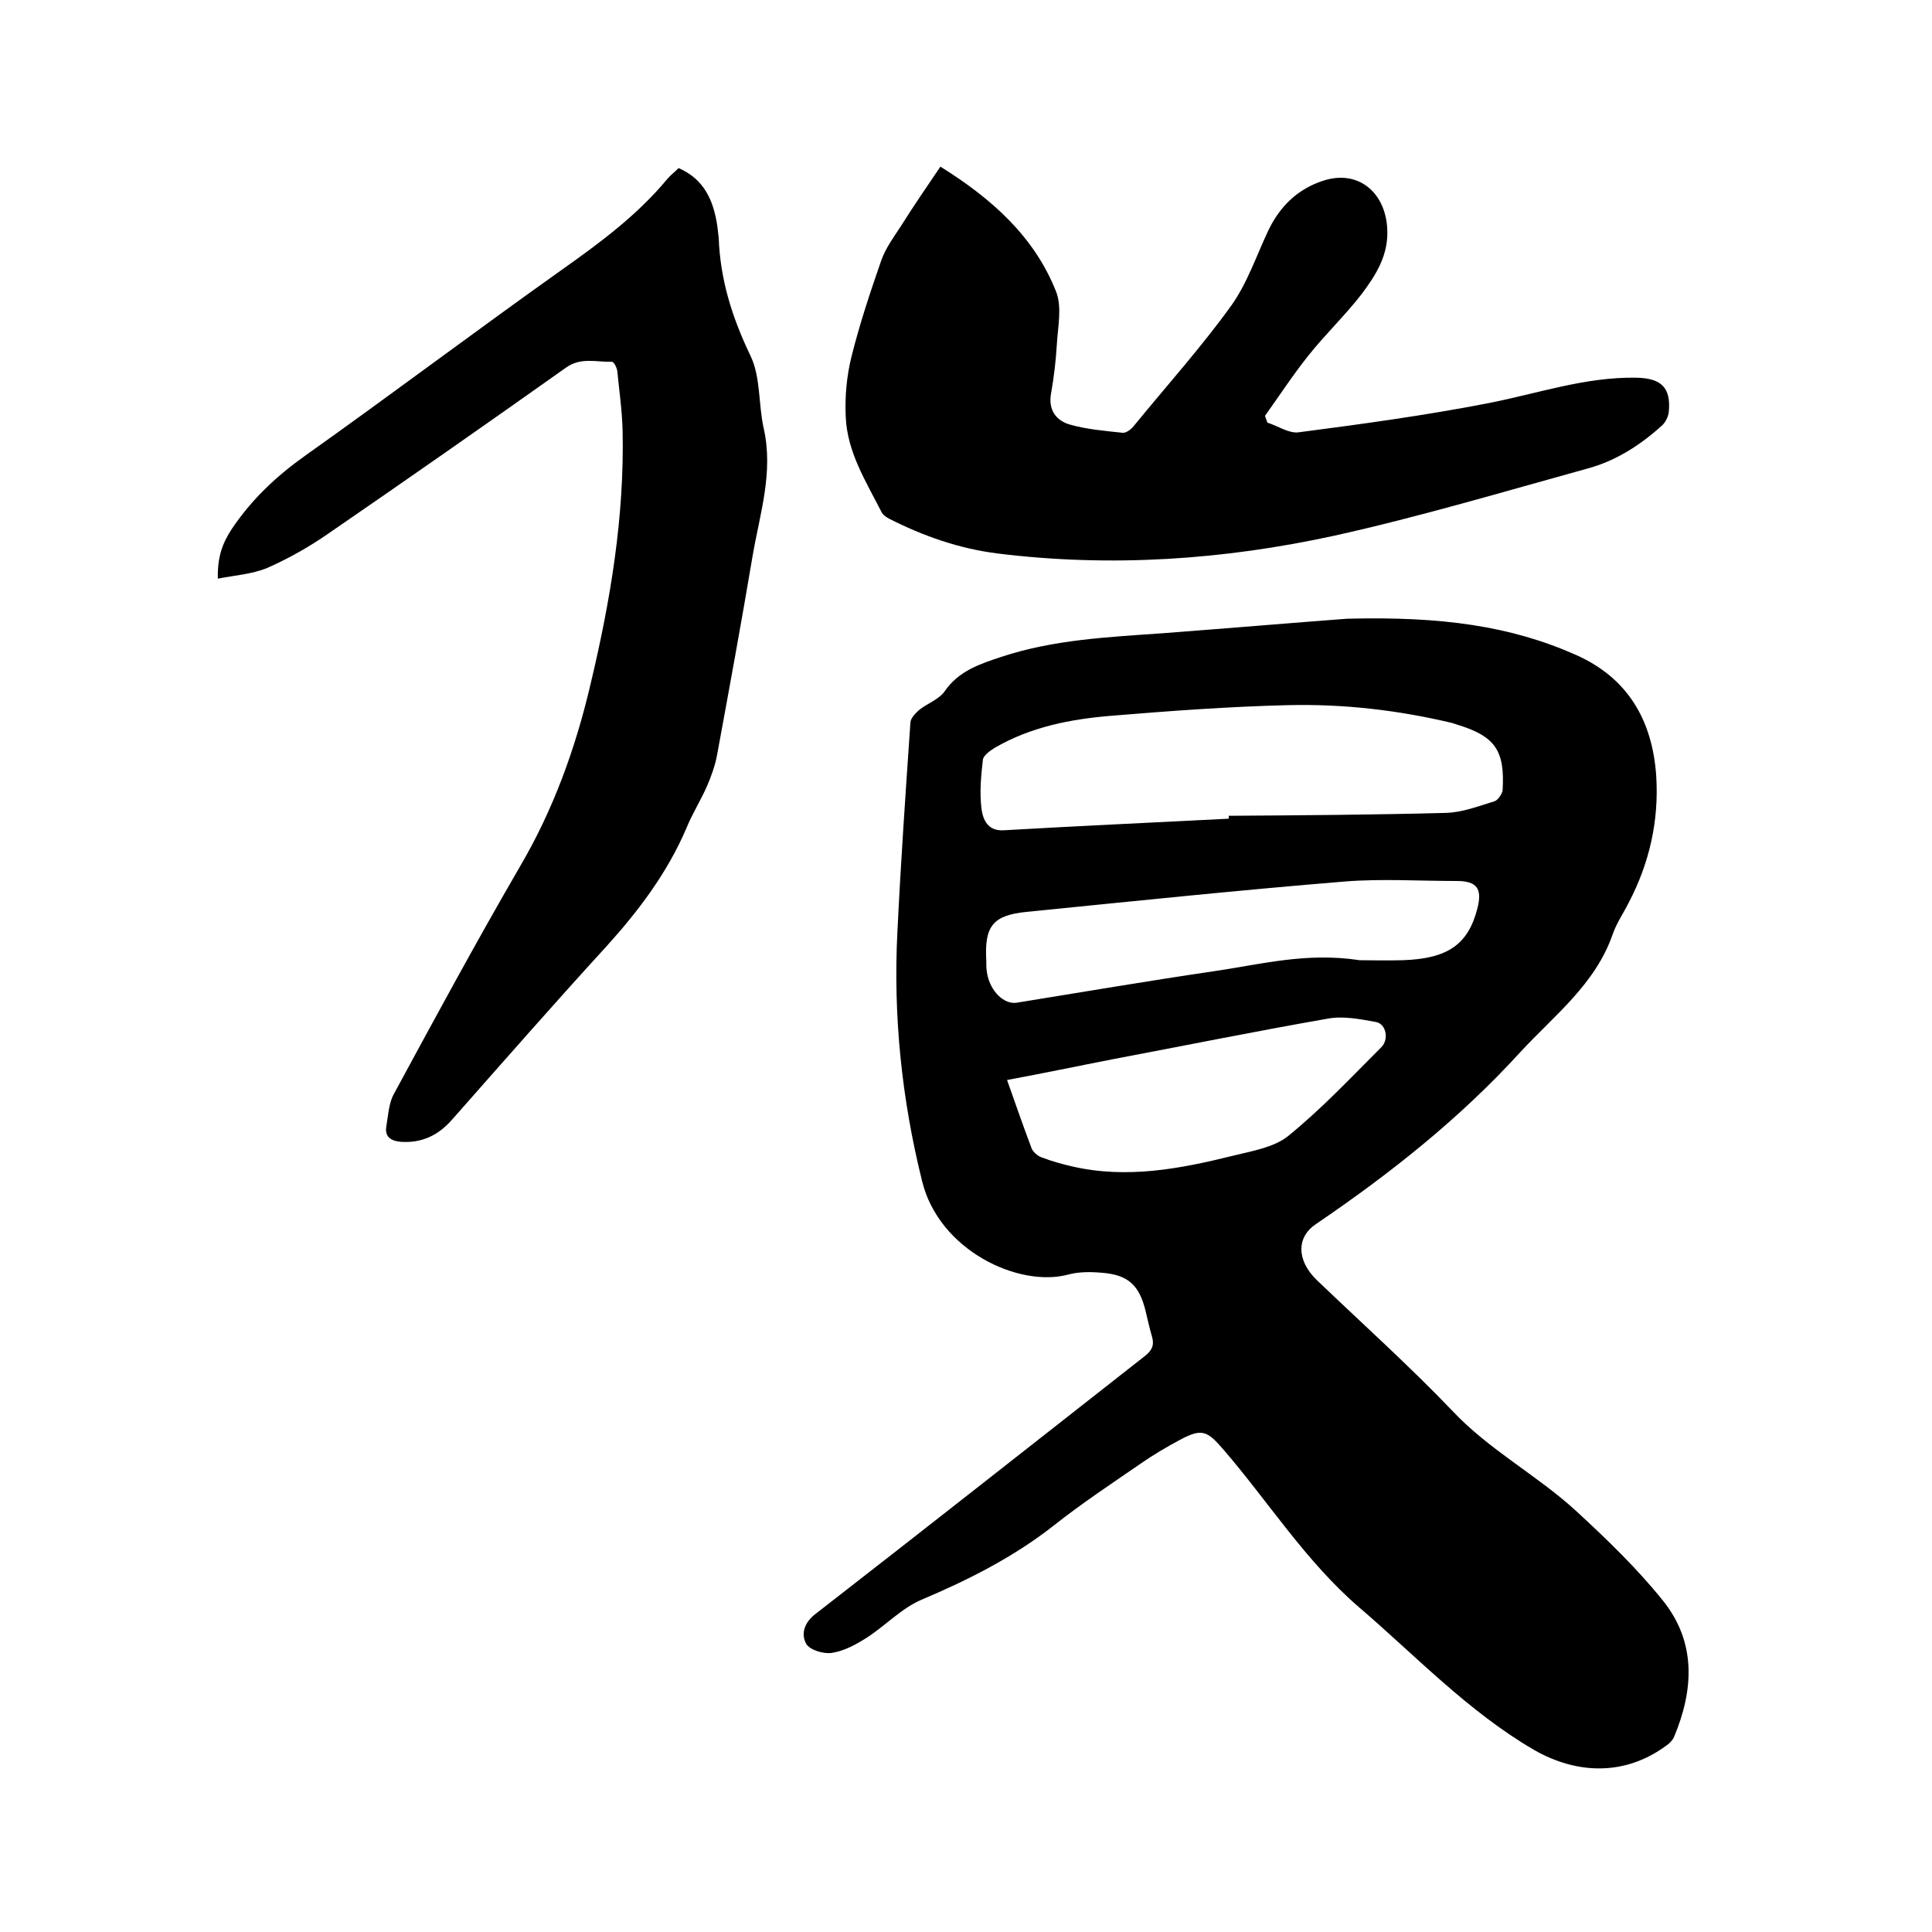
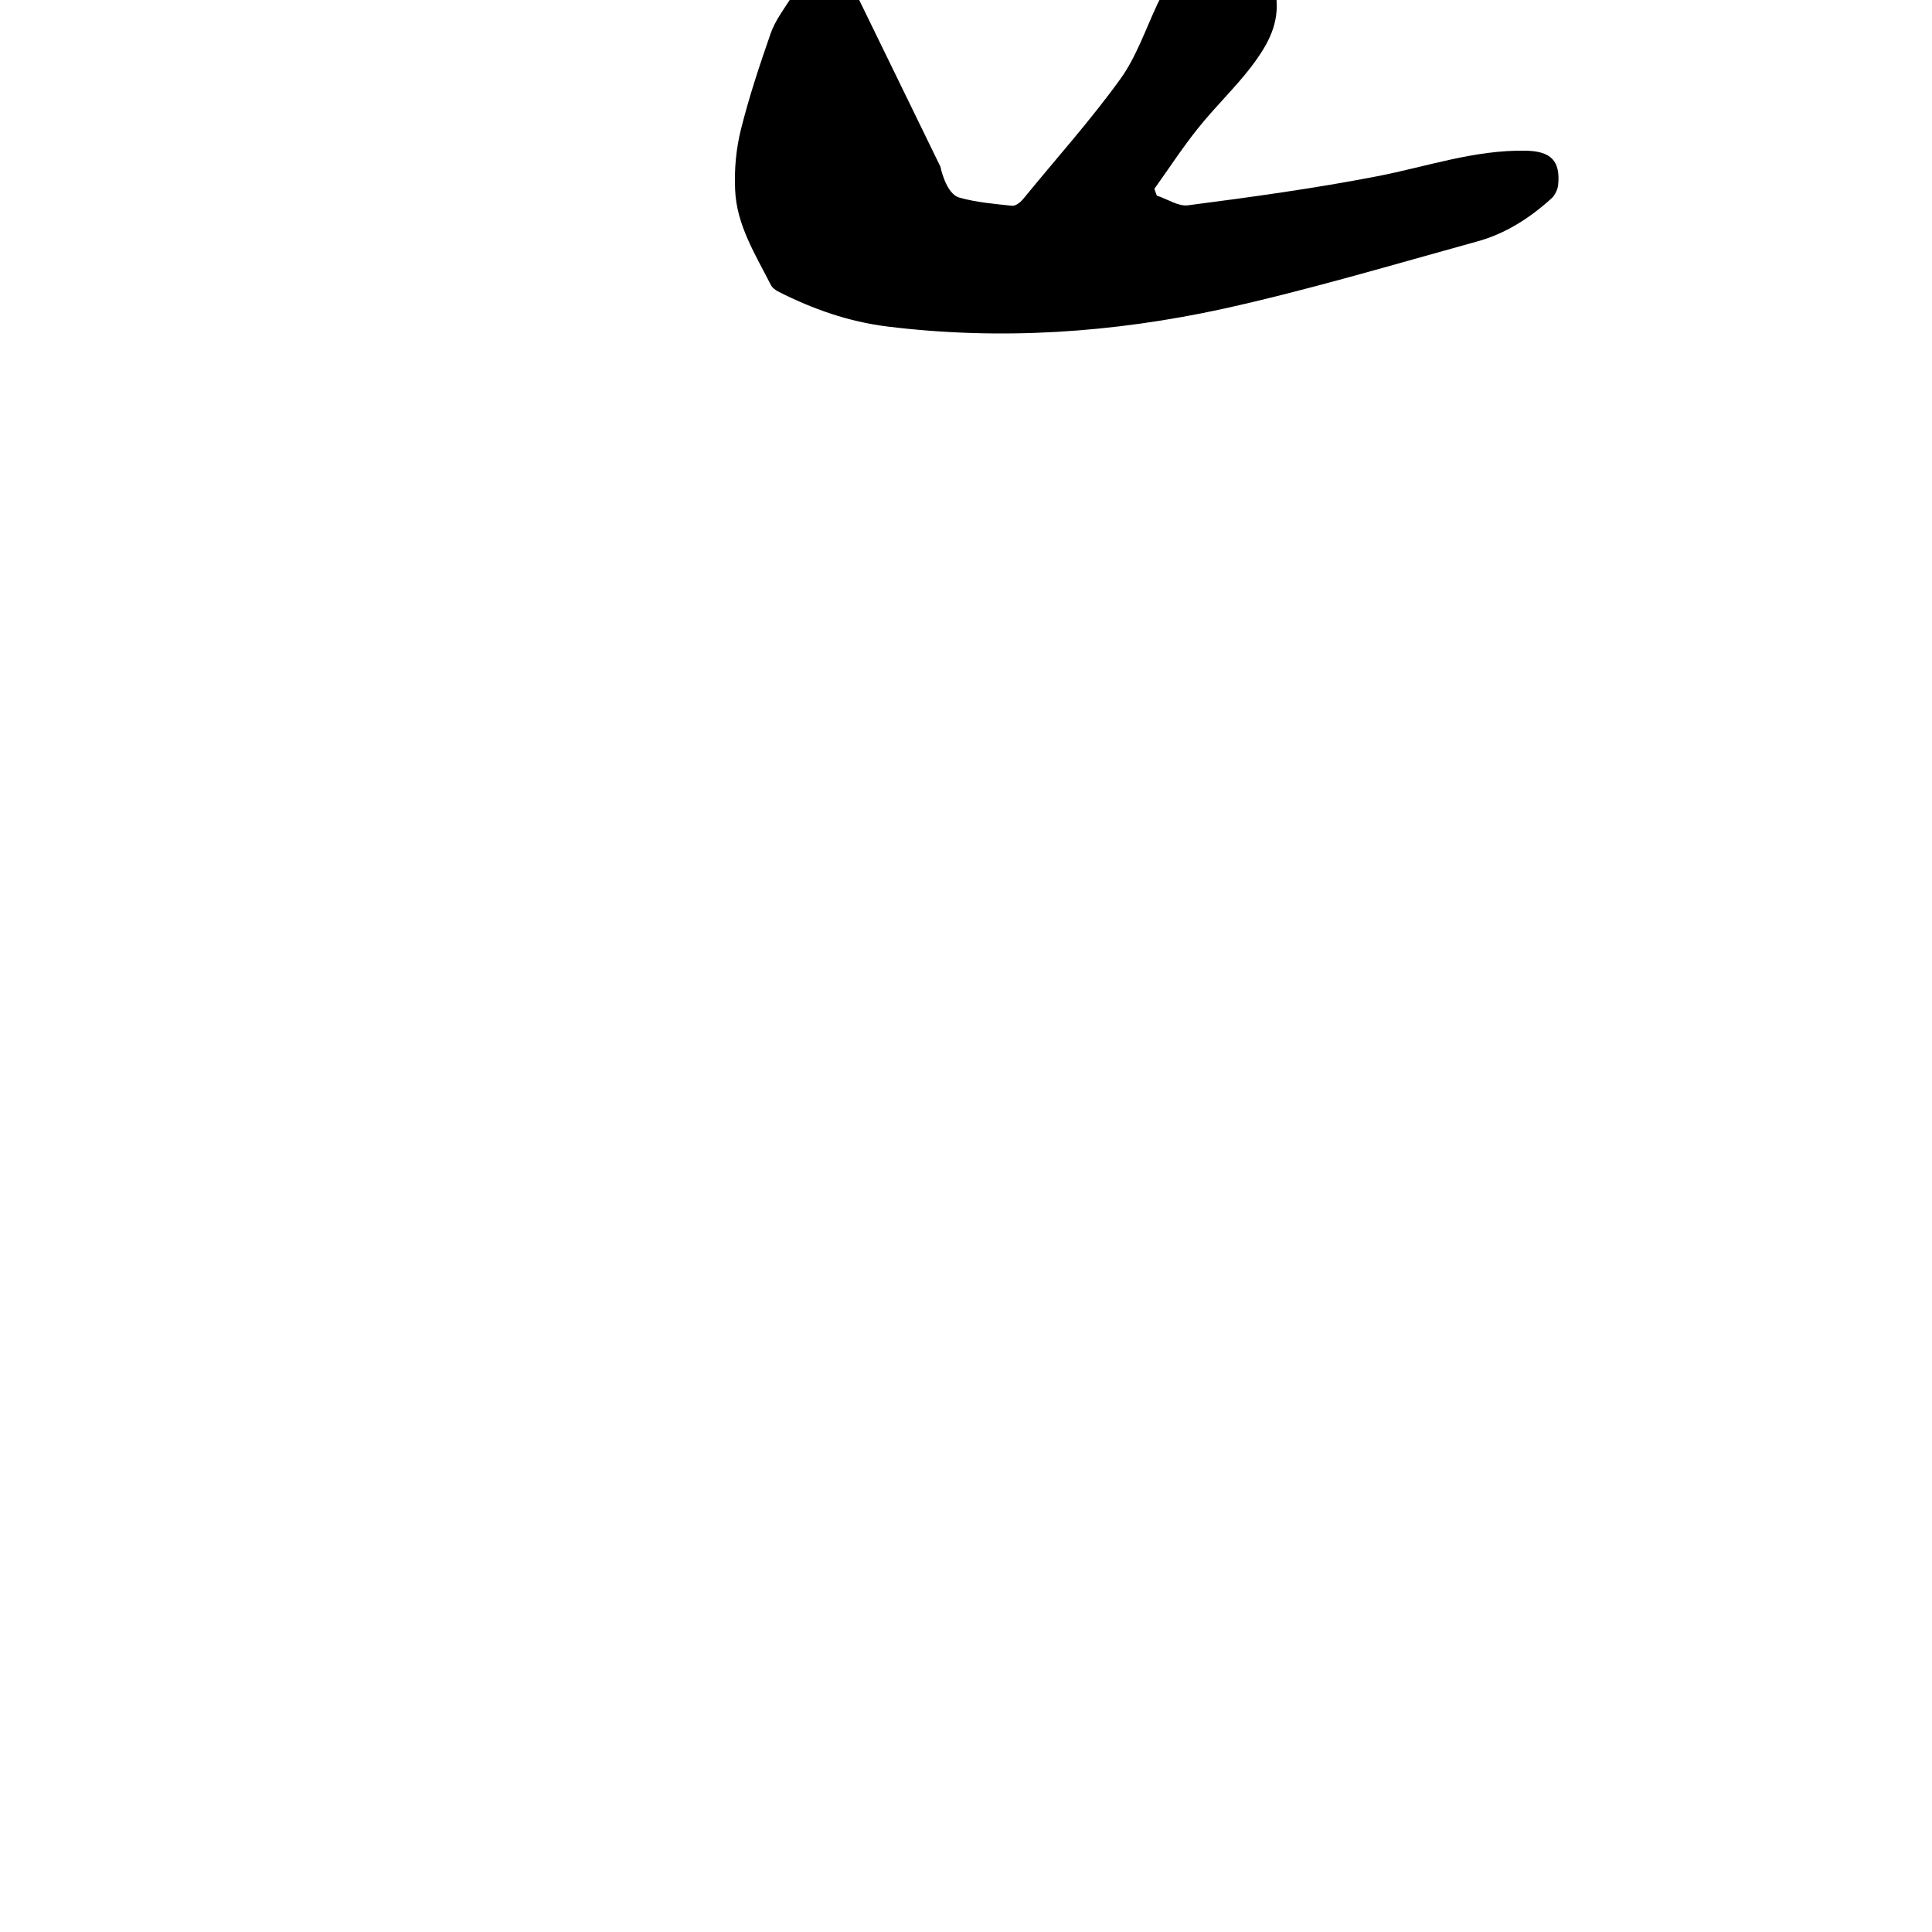
<svg xmlns="http://www.w3.org/2000/svg" enable-background="new 0 0 400 400" viewBox="0 0 400 400">
-   <path d="m278.9 128.1c19.6-.5 33.9 1.5 47.4 7.5 10.8 4.8 15.8 13.6 16.6 25 .6 9.3-1.4 18.1-5.7 26.3-1.1 2.2-2.5 4.2-3.3 6.5-3.6 10.4-12.1 16.8-19.2 24.5-12.5 13.7-26.9 25.1-42.2 35.5-4.1 2.7-4.1 7.5.1 11.6 9.4 9 19.1 17.7 28.1 27.1 7.7 8.2 17.7 13.4 25.8 20.9 6.3 5.8 12.5 11.8 17.8 18.4 6.9 8.6 6.4 18.4 2.3 28.2-.3.7-1 1.4-1.6 1.8-8.4 6.2-18.3 6.1-27.4.9-13.7-8-24.5-19.5-36.3-29.6-11-9.5-18.7-21.8-28.1-32.7-3.3-3.8-4.4-4.3-8.9-1.9-2.8 1.5-5.5 3.1-8.1 4.9-6.1 4.2-12.3 8.3-18.1 12.9-8.3 6.5-17.6 11.2-27.3 15.3-4.2 1.8-7.5 5.4-11.4 7.9-2.2 1.4-4.6 2.7-7.1 3.1-1.8.3-4.7-.6-5.4-1.9-1.1-2-.4-4.4 2-6.2 22.8-17.7 45.5-35.6 68.2-53.4 1.5-1.2 1.9-2.3 1.4-4s-.9-3.5-1.3-5.2c-1.3-5.4-3.6-7.6-9.2-8-2.3-.2-4.7-.2-6.9.4-10.2 2.7-26.7-5-30.2-19.4-4.2-16.9-6-34.2-5.1-51.6.7-14.5 1.7-28.9 2.7-43.4.1-.9 1.1-1.9 1.9-2.6 1.7-1.3 4-2.1 5.2-3.8 2.9-4.2 7.2-5.6 11.7-7.1 10.9-3.6 22.2-4.1 33.5-4.9 14.4-1.1 28.7-2.3 38.1-3zm-24.5 41.4c0-.2 0-.4 0-.6 15-.1 30-.2 45-.6 3.4-.1 6.7-1.4 10-2.4.7-.2 1.6-1.5 1.7-2.3.5-8.3-1.6-11.2-9.5-13.6-.3-.1-.6-.2-.9-.3-11.3-2.7-22.7-4-34.3-3.7-12.1.3-24.3 1.2-36.4 2.2-8.4.7-16.6 2.3-24 6.6-1 .6-2.4 1.6-2.5 2.5-.4 3.3-.7 6.8-.3 10.1.3 2.3 1.3 4.7 4.6 4.5 15.6-.9 31.1-1.6 46.6-2.4zm27.1 29.3c2.2 0 5.5.1 8.9 0 9.4-.3 13.6-3.3 15.5-10.8 1-4-.1-5.6-4.3-5.6-7.7 0-15.5-.5-23.1.1-22 1.8-44 4.1-66 6.3-7 .7-8.7 3-8.3 10.1 0 1 0 1.9.2 2.8.7 3.6 3.5 6.3 6.1 5.9 13.6-2.2 27.1-4.5 40.7-6.5 9.7-1.4 19.2-4 30.3-2.3zm-73 24.8c1.8 5.1 3.4 9.7 5.1 14.2.3.7 1.2 1.5 2 1.8 2.1.8 4.2 1.4 6.4 1.9 11.3 2.6 22.3.5 33.2-2.2 4-1 8.5-1.7 11.5-4.1 6.9-5.6 13-12.1 19.3-18.4 1.6-1.6 1-4.8-1.1-5.2-3.3-.6-6.8-1.3-10-.7-14.9 2.6-29.7 5.6-44.5 8.4-7.2 1.4-14.3 2.9-21.9 4.3z" />
-   <path d="m45.1 119.8c-.1-4.6 1-7.4 2.9-10.3 4.1-6.1 9.2-10.9 15.1-15.1 17.9-12.7 35.4-25.9 53.3-38.6 7.9-5.6 15.6-11.3 21.8-18.8.7-.8 1.5-1.4 2.3-2.2 5.3 2.3 7.2 6.7 8 11.9.1.8.2 1.7.3 2.5.3 8.7 2.8 16.6 6.6 24.5 2.1 4.4 1.6 9.9 2.7 14.9 2.1 9.2-.8 17.8-2.3 26.6-2.3 13.7-4.8 27.3-7.3 40.9-.4 2.3-1.2 4.5-2.1 6.6-1.3 3-3.1 5.8-4.3 8.8-4 9.3-9.9 17.1-16.6 24.5-10.8 11.8-21.3 23.8-31.9 35.8-2.8 3.2-6.2 4.9-10.6 4.6-2.2-.2-3.4-1.1-3-3.3.4-2.3.5-4.8 1.6-6.7 8.5-15.7 17-31.4 26-46.9 7-11.9 11.6-24.7 14.7-38 4.1-17.2 7-34.6 6.6-52.4-.1-4.1-.7-8.2-1.1-12.3-.1-.7-.7-1.9-1.1-1.9-3.2.1-6.4-1-9.5 1.2-16.5 11.7-33.1 23.3-49.7 34.7-3.8 2.6-7.9 4.9-12.2 6.8-3.2 1.3-6.6 1.5-10.2 2.2z" />
-   <path d="m194.7 34.5c10.6 6.6 19.5 14.5 24 26 1.2 3.2.3 7.3.1 10.9-.2 3.4-.6 6.7-1.2 10.1s1.1 5.6 3.9 6.4c3.5 1 7.2 1.3 10.9 1.7.8.1 1.9-.8 2.5-1.6 6.7-8.2 13.8-16.1 20-24.7 3.3-4.6 5.2-10.3 7.7-15.6 2.4-5 6.1-8.6 11.4-10.3 7.1-2.3 12.7 2.3 13.2 9.7.4 5.6-2.3 9.8-5.3 13.8-3.4 4.4-7.5 8.3-11 12.7-3.2 4-6 8.3-9 12.5.2.5.3.9.5 1.4 2.2.7 4.5 2.3 6.5 2 13.1-1.7 26.2-3.5 39.1-6 10.3-2 20.2-5.5 30.8-5.3 5.1.1 7.2 2 6.7 7.1-.1.9-.6 2-1.3 2.7-4.5 4.1-9.6 7.4-15.5 9-17.4 4.8-34.8 10-52.4 13.9-22.9 5-46.2 6.6-69.7 3.7-8-1-15.4-3.6-22.5-7.2-.6-.3-1.3-.8-1.6-1.4-3.2-6.3-7.1-12.4-7.4-19.7-.2-4.2.2-8.5 1.2-12.5 1.7-6.8 3.9-13.4 6.2-20 .9-2.5 2.6-4.8 4.1-7.1 2.5-4 5.2-7.9 8.1-12.2z" />
+   <path d="m194.7 34.5s1.1 5.6 3.9 6.4c3.5 1 7.2 1.3 10.9 1.7.8.1 1.9-.8 2.5-1.6 6.7-8.2 13.8-16.1 20-24.7 3.3-4.6 5.2-10.3 7.7-15.6 2.4-5 6.1-8.6 11.4-10.3 7.1-2.3 12.7 2.3 13.2 9.7.4 5.6-2.3 9.8-5.3 13.8-3.4 4.4-7.5 8.3-11 12.7-3.2 4-6 8.3-9 12.5.2.5.3.9.5 1.4 2.2.7 4.5 2.3 6.5 2 13.1-1.7 26.2-3.5 39.1-6 10.3-2 20.2-5.5 30.8-5.3 5.1.1 7.2 2 6.7 7.1-.1.9-.6 2-1.3 2.7-4.5 4.1-9.6 7.4-15.5 9-17.4 4.8-34.8 10-52.4 13.9-22.9 5-46.2 6.6-69.7 3.7-8-1-15.4-3.6-22.5-7.2-.6-.3-1.3-.8-1.6-1.4-3.2-6.3-7.1-12.4-7.4-19.7-.2-4.2.2-8.5 1.2-12.5 1.7-6.8 3.9-13.4 6.2-20 .9-2.5 2.6-4.8 4.1-7.1 2.5-4 5.2-7.9 8.1-12.2z" />
</svg>